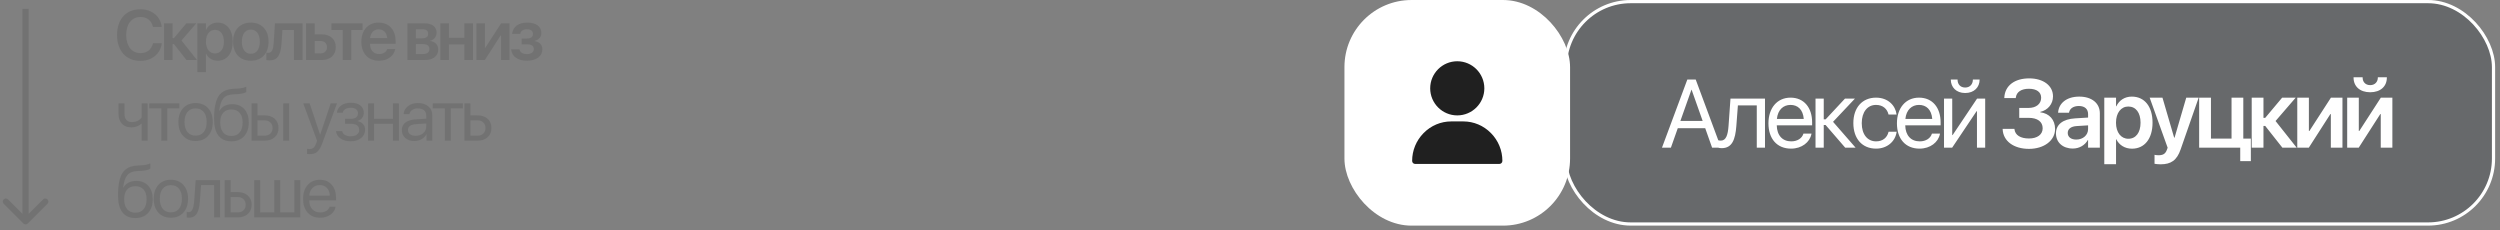
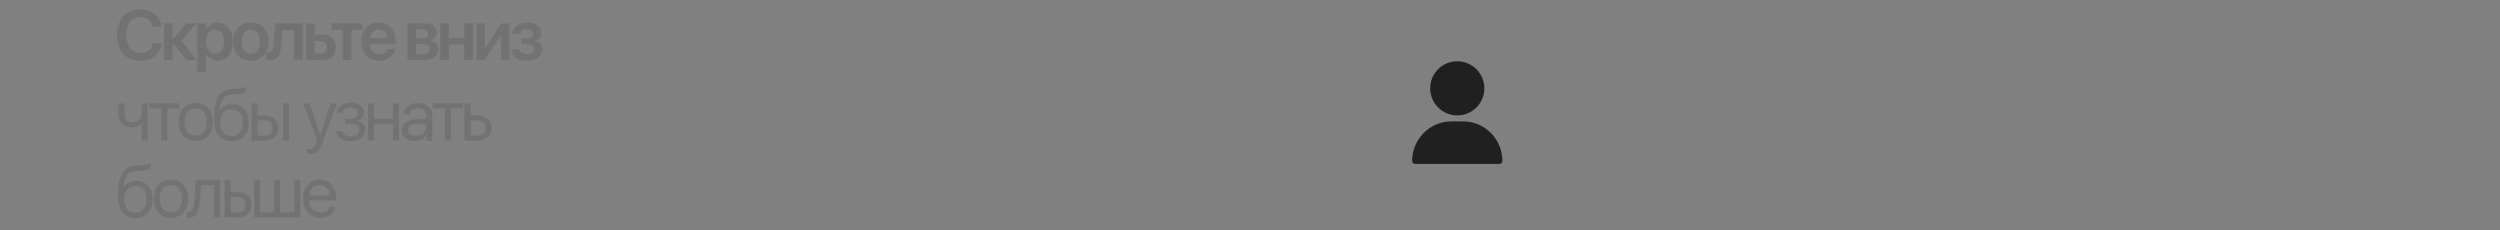
<svg xmlns="http://www.w3.org/2000/svg" width="391" height="36" viewBox="0 0 391 36" fill="none">
  <rect x="0" y="0" width="391" height="36" fill="#808080" stroke="none" />
  <path d="M21.97 9.521C19.731 9.521 18.309 7.974 18.309 5.481V5.476C18.309 2.983 19.731 1.447 21.97 1.447C23.765 1.447 25.09 2.567 25.29 4.156L25.301 4.211H23.927L23.9 4.108C23.673 3.216 22.992 2.659 21.97 2.659C20.607 2.659 19.736 3.745 19.736 5.476V5.481C19.736 7.217 20.613 8.31 21.97 8.31C22.97 8.31 23.663 7.774 23.922 6.812L23.933 6.758H25.301L25.296 6.812C25.09 8.412 23.765 9.521 21.97 9.521ZM27.2 6.893H27V9.386H25.653V3.654H27V5.968H27.2L29.141 3.654H30.693L28.384 6.33L30.807 9.386H29.168L27.2 6.893ZM30.867 11.278V3.654H32.213V4.643H32.246C32.57 3.956 33.203 3.535 34.02 3.535C35.48 3.535 36.394 4.67 36.394 6.52V6.525C36.394 8.364 35.474 9.499 34.041 9.499C33.225 9.499 32.57 9.088 32.24 8.418H32.213V11.278H30.867ZM33.619 8.364C34.485 8.364 35.02 7.655 35.02 6.525V6.52C35.02 5.373 34.479 4.67 33.619 4.67C32.787 4.67 32.208 5.395 32.208 6.52V6.525C32.208 7.644 32.792 8.364 33.619 8.364ZM39.228 9.499C37.541 9.499 36.454 8.374 36.454 6.52V6.509C36.454 4.67 37.557 3.535 39.228 3.535C40.893 3.535 42.002 4.659 42.002 6.509V6.52C42.002 8.38 40.91 9.499 39.228 9.499ZM39.233 8.412C40.088 8.412 40.634 7.72 40.634 6.52V6.509C40.634 5.314 40.077 4.627 39.228 4.627C38.384 4.627 37.827 5.319 37.827 6.509V6.52C37.827 7.726 38.379 8.412 39.233 8.412ZM44.031 6.779C43.922 8.407 43.522 9.44 42.176 9.44C41.927 9.44 41.748 9.402 41.662 9.375V8.223C41.716 8.239 41.824 8.261 41.97 8.261C42.549 8.261 42.743 7.72 42.808 6.682L42.998 3.654H47.324V9.386H45.972V4.697H44.171L44.031 6.779ZM47.871 9.386V3.654H49.217V5.373H50.32C51.656 5.373 52.516 6.152 52.516 7.374V7.385C52.516 8.607 51.656 9.386 50.32 9.386H47.871ZM50.131 6.412H49.217V8.347H50.131C50.753 8.347 51.142 7.964 51.142 7.385V7.374C51.142 6.79 50.748 6.412 50.131 6.412ZM56.702 3.654V4.697H54.945V9.386H53.598V4.697H51.84V3.654H56.702ZM59.277 9.499C57.557 9.499 56.519 8.358 56.519 6.536V6.53C56.519 4.724 57.573 3.535 59.212 3.535C60.856 3.535 61.873 4.686 61.873 6.417V6.85H57.86C57.876 7.855 58.428 8.45 59.304 8.45C59.98 8.45 60.412 8.093 60.542 7.709L60.553 7.671H61.813L61.802 7.731C61.618 8.612 60.775 9.499 59.277 9.499ZM59.228 4.589C58.52 4.589 57.979 5.07 57.876 5.952H60.558C60.461 5.043 59.942 4.589 59.228 4.589ZM63.718 9.386V3.654H66.438C67.595 3.654 68.287 4.205 68.287 5.114V5.124C68.287 5.725 67.849 6.265 67.281 6.363V6.406C68.033 6.498 68.541 7.017 68.541 7.726V7.736C68.541 8.742 67.752 9.386 66.481 9.386H63.718ZM65.048 5.99H66.016C66.643 5.99 66.963 5.757 66.963 5.287V5.276C66.963 4.822 66.66 4.578 66.119 4.578H65.048V5.99ZM65.048 8.456H66.168C66.806 8.456 67.157 8.191 67.157 7.666V7.655C67.157 7.136 66.784 6.893 66.059 6.893H65.048V8.456ZM72.63 9.386V6.958H70.219V9.386H68.872V3.654H70.219V5.914H72.63V3.654H73.977V9.386H72.63ZM74.513 9.386V3.654H75.843V7.477H75.897L78.369 3.654H79.688V9.386H78.358V5.535H78.304L75.832 9.386H74.513ZM82.409 9.499C80.997 9.499 80.067 8.845 79.948 7.763L79.943 7.72H81.241L81.257 7.774C81.381 8.223 81.781 8.456 82.403 8.456C83.074 8.456 83.49 8.164 83.49 7.688V7.677C83.49 7.174 83.128 6.931 82.393 6.931H81.587V6.022H82.382C83.031 6.022 83.355 5.779 83.355 5.308V5.298C83.355 4.843 83.014 4.578 82.436 4.578C81.846 4.578 81.457 4.827 81.371 5.254L81.365 5.292H80.094L80.1 5.254C80.24 4.162 81.1 3.535 82.463 3.535C83.837 3.535 84.669 4.146 84.669 5.141V5.152C84.669 5.763 84.275 6.238 83.636 6.379V6.422C84.41 6.574 84.826 7.028 84.826 7.704V7.715C84.826 8.791 83.869 9.499 82.409 9.499Z" fill="#404040" fill-opacity="0.2" />
-   <path d="M3.657 34.953C3.847 35.143 4.153 35.143 4.343 34.953L7.426 31.87C7.615 31.681 7.615 31.374 7.426 31.185C7.237 30.995 6.93 30.995 6.741 31.185L4 33.925L1.259 31.185C1.07 30.995 0.763 30.995 0.574 31.185C0.385 31.374 0.385 31.681 0.574 31.87L3.657 34.953ZM3.515 1.386L3.515 34.611H4.485L4.485 1.386H3.515Z" fill="#404040" fill-opacity="0.2" />
  <path d="M23.094 22H22.164V19.345H22.121C21.684 19.731 21.162 19.923 20.552 19.923C19.922 19.923 19.428 19.734 19.071 19.356C18.717 18.974 18.541 18.467 18.541 17.836V16.171H19.471V17.836C19.471 18.225 19.572 18.534 19.774 18.761C19.976 18.984 20.259 19.096 20.623 19.096C20.839 19.096 21.041 19.069 21.228 19.015C21.419 18.961 21.576 18.891 21.699 18.804C21.822 18.714 21.917 18.635 21.985 18.566C22.058 18.498 22.117 18.429 22.164 18.361V16.171H23.094V22ZM28.054 16.171V16.949H26.161V22H25.231V16.949H23.338V16.171H28.054ZM32.548 21.248C32.061 21.785 31.409 22.054 30.59 22.054C29.772 22.054 29.12 21.785 28.633 21.248C28.146 20.711 27.903 19.99 27.903 19.085C27.903 18.18 28.146 17.459 28.633 16.922C29.12 16.385 29.772 16.116 30.59 16.116C31.409 16.116 32.061 16.385 32.548 16.922C33.035 17.459 33.278 18.18 33.278 19.085C33.278 19.99 33.035 20.711 32.548 21.248ZM30.59 21.216C31.135 21.216 31.558 21.028 31.861 20.654C32.168 20.275 32.321 19.752 32.321 19.085C32.321 18.415 32.168 17.892 31.861 17.517C31.558 17.142 31.135 16.955 30.59 16.955C30.046 16.955 29.621 17.144 29.314 17.522C29.011 17.897 28.86 18.418 28.86 19.085C28.86 19.752 29.013 20.275 29.32 20.654C29.626 21.028 30.05 21.216 30.59 21.216ZM36.194 22.103C35.299 22.103 34.623 21.805 34.166 21.21C33.708 20.616 33.479 19.74 33.479 18.582C33.479 16.942 33.715 15.759 34.187 15.035C34.66 14.31 35.46 13.926 36.588 13.883L37.005 13.867C37.682 13.834 38.189 13.73 38.524 13.553V14.38C38.431 14.467 38.243 14.543 37.962 14.608C37.684 14.672 37.38 14.712 37.048 14.727L36.626 14.743C36.219 14.761 35.878 14.82 35.604 14.921C35.334 15.019 35.108 15.177 34.928 15.397C34.751 15.614 34.614 15.873 34.517 16.176C34.423 16.475 34.344 16.861 34.279 17.333H34.322C34.514 16.994 34.782 16.736 35.128 16.56C35.478 16.38 35.88 16.29 36.334 16.29C37.12 16.29 37.745 16.547 38.211 17.063C38.676 17.575 38.908 18.267 38.908 19.139C38.908 20.055 38.665 20.778 38.178 21.308C37.695 21.838 37.033 22.103 36.194 22.103ZM34.896 20.708C35.202 21.079 35.635 21.265 36.194 21.265C36.752 21.265 37.183 21.079 37.486 20.708C37.792 20.336 37.946 19.814 37.946 19.139C37.946 18.498 37.792 18.002 37.486 17.652C37.183 17.299 36.752 17.122 36.194 17.122C35.635 17.122 35.202 17.299 34.896 17.652C34.593 18.002 34.441 18.498 34.441 19.139C34.441 19.814 34.593 20.336 34.896 20.708ZM44.295 22V16.171H45.225V22H44.295ZM41.369 18.82H40.272V21.221H41.369C41.752 21.221 42.056 21.113 42.283 20.897C42.514 20.677 42.629 20.385 42.629 20.021C42.629 19.657 42.514 19.366 42.283 19.15C42.056 18.93 41.752 18.82 41.369 18.82ZM39.341 22V16.171H40.272V18.042H41.369C42.036 18.042 42.568 18.22 42.965 18.577C43.361 18.934 43.559 19.415 43.559 20.021C43.559 20.626 43.361 21.108 42.965 21.465C42.568 21.822 42.036 22 41.369 22H39.341ZM48.428 24.114C48.287 24.114 48.15 24.102 48.017 24.077V23.282C48.125 23.303 48.253 23.314 48.401 23.314C48.671 23.314 48.887 23.24 49.05 23.092C49.212 22.948 49.352 22.701 49.471 22.352L49.585 22.005L47.427 16.171H48.428L50.061 21.043H50.083L51.716 16.171H52.705L50.423 22.357C50.174 23.031 49.908 23.492 49.623 23.741C49.342 23.99 48.943 24.114 48.428 24.114ZM54.842 22.097C54.207 22.097 53.679 21.953 53.257 21.665C52.839 21.376 52.605 20.991 52.554 20.508H53.512C53.569 20.763 53.714 20.962 53.944 21.102C54.179 21.243 54.478 21.313 54.842 21.313C55.264 21.313 55.592 21.223 55.826 21.043C56.06 20.863 56.178 20.625 56.178 20.329C56.178 19.997 56.068 19.754 55.848 19.599C55.628 19.44 55.292 19.361 54.842 19.361H53.96V18.582H54.842C55.603 18.582 55.983 18.292 55.983 17.712C55.983 17.452 55.889 17.245 55.702 17.09C55.514 16.935 55.237 16.857 54.869 16.857C54.519 16.857 54.231 16.928 54.004 17.068C53.777 17.209 53.643 17.396 53.603 17.631H52.684C52.745 17.151 52.973 16.771 53.366 16.489C53.759 16.208 54.26 16.068 54.869 16.068C55.514 16.068 56.014 16.212 56.367 16.5C56.724 16.785 56.902 17.166 56.902 17.641C56.902 17.944 56.812 18.213 56.632 18.447C56.455 18.681 56.221 18.833 55.929 18.901V18.945C56.311 19.028 56.601 19.186 56.8 19.421C57.001 19.651 57.102 19.938 57.102 20.28C57.102 20.821 56.895 21.259 56.48 21.594C56.066 21.93 55.52 22.097 54.842 22.097ZM61.462 22V19.361H58.498V22H57.568V16.171H58.498V18.582H61.462V16.171H62.392V22H61.462ZM65.015 21.238C65.491 21.238 65.884 21.101 66.194 20.826C66.508 20.549 66.665 20.201 66.665 19.783V19.312L65.139 19.41C64.253 19.464 63.809 19.776 63.809 20.345C63.809 20.616 63.917 20.832 64.134 20.994C64.354 21.156 64.647 21.238 65.015 21.238ZM64.815 22.054C64.224 22.054 63.748 21.897 63.387 21.584C63.027 21.27 62.847 20.855 62.847 20.34C62.847 19.839 63.034 19.446 63.409 19.161C63.784 18.872 64.325 18.707 65.031 18.663L66.665 18.566V18.079C66.665 17.719 66.549 17.441 66.318 17.247C66.088 17.052 65.758 16.955 65.329 16.955C64.99 16.955 64.703 17.036 64.469 17.198C64.238 17.36 64.094 17.578 64.036 17.852H63.133C63.148 17.362 63.366 16.951 63.788 16.619C64.209 16.284 64.727 16.116 65.34 16.116C66.028 16.116 66.578 16.288 66.989 16.63C67.4 16.969 67.605 17.425 67.605 17.998V22H66.713V20.989H66.692C66.526 21.313 66.273 21.573 65.934 21.767C65.596 21.959 65.222 22.054 64.815 22.054ZM72.397 16.171V16.949H70.505V22H69.575V16.949H67.682V16.171H72.397ZM74.669 18.82H73.571V21.221H74.669C75.051 21.221 75.356 21.113 75.583 20.897C75.814 20.677 75.929 20.385 75.929 20.021C75.929 19.657 75.814 19.366 75.583 19.15C75.356 18.93 75.051 18.82 74.669 18.82ZM72.641 22V16.171H73.571V18.042H74.669C75.336 18.042 75.868 18.22 76.264 18.577C76.661 18.934 76.859 19.415 76.859 20.021C76.859 20.626 76.661 21.108 76.264 21.465C75.868 21.822 75.336 22 74.669 22H72.641ZM21.174 34.103C20.28 34.103 19.604 33.805 19.146 33.211C18.689 32.616 18.46 31.74 18.46 30.582C18.46 28.942 18.696 27.759 19.168 27.035C19.64 26.31 20.441 25.926 21.569 25.883L21.985 25.867C22.663 25.834 23.17 25.73 23.505 25.553V26.381C23.411 26.467 23.224 26.543 22.943 26.608C22.665 26.672 22.36 26.712 22.029 26.727L21.607 26.743C21.2 26.761 20.859 26.82 20.585 26.921C20.314 27.019 20.089 27.177 19.909 27.397C19.732 27.613 19.595 27.873 19.498 28.176C19.404 28.475 19.325 28.861 19.26 29.333H19.303C19.494 28.994 19.763 28.736 20.109 28.56C20.459 28.38 20.861 28.29 21.315 28.29C22.101 28.29 22.726 28.547 23.191 29.063C23.657 29.575 23.889 30.267 23.889 31.139C23.889 32.055 23.646 32.778 23.159 33.308C22.676 33.838 22.014 34.103 21.174 34.103ZM19.877 32.708C20.183 33.079 20.616 33.265 21.174 33.265C21.733 33.265 22.164 33.079 22.467 32.708C22.773 32.336 22.926 31.814 22.926 31.139C22.926 30.498 22.773 30.002 22.467 29.652C22.164 29.299 21.733 29.122 21.174 29.122C20.616 29.122 20.183 29.299 19.877 29.652C19.574 30.002 19.422 30.498 19.422 31.139C19.422 31.814 19.574 32.336 19.877 32.708ZM28.681 33.248C28.194 33.785 27.542 34.054 26.723 34.054C25.905 34.054 25.252 33.785 24.766 33.248C24.279 32.711 24.036 31.99 24.036 31.085C24.036 30.18 24.279 29.459 24.766 28.922C25.252 28.385 25.905 28.116 26.723 28.116C27.542 28.116 28.194 28.385 28.681 28.922C29.168 29.459 29.411 30.18 29.411 31.085C29.411 31.99 29.168 32.711 28.681 33.248ZM26.723 33.216C27.268 33.216 27.691 33.028 27.994 32.654C28.3 32.275 28.454 31.752 28.454 31.085C28.454 30.415 28.3 29.892 27.994 29.517C27.691 29.142 27.268 28.955 26.723 28.955C26.179 28.955 25.753 29.144 25.447 29.522C25.144 29.897 24.993 30.418 24.993 31.085C24.993 31.752 25.146 32.275 25.453 32.654C25.759 33.028 26.183 33.216 26.723 33.216ZM31.261 31.442C31.236 31.777 31.2 32.073 31.153 32.329C31.106 32.585 31.039 32.825 30.953 33.048C30.87 33.272 30.765 33.456 30.639 33.6C30.517 33.74 30.363 33.85 30.18 33.93C29.996 34.009 29.785 34.049 29.547 34.049C29.413 34.049 29.3 34.029 29.206 33.989V33.135C29.293 33.164 29.39 33.178 29.498 33.178C29.772 33.178 29.976 33.03 30.109 32.735C30.246 32.435 30.334 31.997 30.374 31.421L30.601 28.171H34.414V34H33.484V28.949H31.445L31.261 31.442ZM37.167 30.82H36.069V33.221H37.167C37.549 33.221 37.854 33.113 38.081 32.897C38.312 32.677 38.427 32.385 38.427 32.021C38.427 31.657 38.312 31.366 38.081 31.15C37.854 30.93 37.549 30.82 37.167 30.82ZM35.139 34V28.171H36.069V30.042H37.167C37.834 30.042 38.366 30.22 38.762 30.577C39.159 30.934 39.357 31.415 39.357 32.021C39.357 32.626 39.159 33.108 38.762 33.465C38.366 33.822 37.834 34 37.167 34H35.139ZM39.763 34V28.171H40.693V33.221H42.9V28.171H43.83V33.221H46.036V28.171H46.966V34H39.763ZM50.011 28.944C49.554 28.944 49.173 29.095 48.87 29.398C48.571 29.701 48.405 30.099 48.373 30.593H51.58C51.569 30.099 51.419 29.701 51.131 29.398C50.846 29.095 50.473 28.944 50.011 28.944ZM51.558 32.334H52.488C52.409 32.836 52.142 33.248 51.688 33.573C51.234 33.894 50.695 34.054 50.071 34.054C49.253 34.054 48.602 33.789 48.119 33.259C47.639 32.729 47.4 32.012 47.4 31.107C47.4 30.202 47.639 29.477 48.119 28.933C48.598 28.389 49.235 28.116 50.028 28.116C50.806 28.116 51.423 28.374 51.877 28.89C52.331 29.402 52.559 30.097 52.559 30.977V31.345H48.373V31.399C48.373 31.954 48.53 32.398 48.843 32.729C49.157 33.061 49.574 33.227 50.093 33.227C50.457 33.227 50.77 33.147 51.034 32.989C51.3 32.827 51.475 32.608 51.558 32.334Z" fill="#404040" fill-opacity="0.2" />
-   <rect x="244.801" y="0.252" width="145.185" height="34.783" rx="10.239" fill="#07111C" fill-opacity="0.2" stroke="white" stroke-width="0.504" />
-   <rect x="210.271" y="0.001" width="35.288" height="35.288" rx="10.491" fill="white" />
  <path d="M227.916 9.58C225.581 9.58 223.682 11.48 223.682 13.815C223.682 16.149 225.581 18.049 227.916 18.049C230.251 18.049 232.151 16.149 232.151 13.815C232.151 11.48 230.251 9.58 227.916 9.58Z" fill="#202020" />
  <path d="M233.185 20.816C232.025 19.639 230.488 18.99 228.857 18.99H226.975C225.344 18.99 223.807 19.639 222.647 20.816C221.494 21.987 220.858 23.533 220.858 25.169C220.858 25.429 221.069 25.64 221.329 25.64H234.503C234.763 25.64 234.974 25.429 234.974 25.169C234.974 23.533 234.338 21.987 233.185 20.816Z" fill="#202020" />
-   <path d="M259.931 23.099L263.897 12.443H265.211L269.169 23.099H267.774L266.695 20.049H262.405L261.327 23.099H259.931ZM264.539 14.038L262.811 18.919H266.297L264.569 14.038H264.539ZM271.563 19.717C271.4 21.836 270.905 23.172 269.273 23.172C269.03 23.172 268.838 23.136 268.734 23.099V21.939C268.801 21.961 268.941 21.991 269.141 21.991C269.96 21.991 270.241 21.098 270.344 19.687L270.647 15.419H276.045V23.099H274.76V16.482H271.806L271.563 19.717ZM280.122 23.246C277.914 23.246 276.585 21.703 276.585 19.288V19.281C276.585 16.903 277.944 15.271 280.041 15.271C282.138 15.271 283.416 16.829 283.416 19.133V19.606H277.885C277.914 21.186 278.786 22.109 280.152 22.109C281.126 22.109 281.813 21.622 282.035 20.965L282.057 20.898H283.32L283.305 20.972C283.054 22.242 281.798 23.246 280.122 23.246ZM280.034 16.408C278.918 16.408 278.047 17.169 277.907 18.602H282.109C281.983 17.11 281.156 16.408 280.034 16.408ZM285.528 19.554H285.233V23.099H283.948V15.419H285.233V18.668H285.528L288.556 15.419H290.114L286.688 19.052L290.218 23.099H288.593L285.528 19.554ZM293.423 23.246C291.245 23.246 289.864 21.696 289.864 19.251V19.244C289.864 16.822 291.274 15.271 293.408 15.271C295.321 15.271 296.451 16.541 296.613 17.856L296.621 17.915H295.365L295.351 17.856C295.159 17.088 294.538 16.408 293.408 16.408C292.072 16.408 291.178 17.516 291.178 19.259V19.266C291.178 21.053 292.094 22.109 293.423 22.109C294.472 22.109 295.144 21.518 295.358 20.662L295.373 20.603H296.635L296.628 20.654C296.421 22.116 295.159 23.246 293.423 23.246ZM300.218 23.246C298.01 23.246 296.681 21.703 296.681 19.288V19.281C296.681 16.903 298.039 15.271 300.137 15.271C302.234 15.271 303.511 16.829 303.511 19.133V19.606H297.98C298.01 21.186 298.881 22.109 300.247 22.109C301.222 22.109 301.909 21.622 302.13 20.965L302.153 20.898H303.415L303.4 20.972C303.149 22.242 301.894 23.246 300.218 23.246ZM300.129 16.408C299.014 16.408 298.143 17.169 298.002 18.602H302.204C302.079 17.11 301.252 16.408 300.129 16.408ZM307.352 14.547C305.942 14.547 305.107 13.624 305.107 12.458V12.435H306.163V12.472C306.163 13.13 306.562 13.691 307.359 13.691C308.127 13.691 308.556 13.13 308.556 12.472V12.435H309.612V12.458C309.612 13.624 308.777 14.547 307.352 14.547ZM304.044 23.099V15.419H305.329V21.127H305.388L309.213 15.419H310.483V23.099H309.198V17.39H309.139L305.314 23.099H304.044ZM315.809 18.432V16.881H317.264C318.46 16.881 319.235 16.246 319.235 15.293V15.278C319.235 14.407 318.534 13.883 317.315 13.883C316.127 13.883 315.388 14.385 315.277 15.242L315.263 15.338H313.468L313.476 15.249C313.572 13.403 315.071 12.258 317.367 12.258C319.59 12.258 321.089 13.403 321.089 15.064V15.079C321.089 16.261 320.284 17.235 319.095 17.501V17.56C320.528 17.73 321.414 18.749 321.414 20.167V20.182C321.414 21.969 319.701 23.283 317.33 23.283C314.923 23.283 313.306 22.05 313.217 20.248L313.21 20.16H315.056L315.063 20.226C315.174 21.142 316.008 21.659 317.338 21.659C318.63 21.659 319.472 21.038 319.472 20.071V20.056C319.472 19.037 318.667 18.432 317.293 18.432H315.809ZM324.184 23.232C322.611 23.232 321.555 22.264 321.555 20.869V20.854C321.555 19.465 322.64 18.631 324.531 18.513L326.576 18.387V17.848C326.576 17.058 326.059 16.578 325.136 16.578C324.265 16.578 323.726 16.984 323.608 17.56L323.593 17.627H321.887L321.895 17.538C322.013 16.15 323.209 15.109 325.195 15.109C327.16 15.109 328.415 16.142 328.415 17.715V23.099H326.576V21.895H326.539C326.082 22.715 325.21 23.232 324.184 23.232ZM323.394 20.795C323.394 21.437 323.918 21.828 324.73 21.828C325.786 21.828 326.576 21.127 326.576 20.197V19.606L324.789 19.717C323.888 19.776 323.394 20.167 323.394 20.787V20.795ZM329.11 25.683V15.271H330.949V16.622H330.993C331.436 15.685 332.3 15.109 333.415 15.109C335.409 15.109 336.657 16.659 336.657 19.185V19.192C336.657 21.703 335.402 23.254 333.445 23.254C332.33 23.254 331.436 22.692 330.986 21.777H330.949V25.683H329.11ZM332.869 21.703C334.05 21.703 334.781 20.736 334.781 19.192V19.185C334.781 17.619 334.043 16.659 332.869 16.659C331.732 16.659 330.941 17.649 330.941 19.185V19.192C330.941 20.721 331.739 21.703 332.869 21.703ZM337.913 25.698C337.551 25.698 337.182 25.654 336.968 25.617V24.214C337.101 24.243 337.315 24.28 337.574 24.28C338.282 24.28 338.666 24.081 338.903 23.424L339.021 23.106L336.207 15.271H338.209L340.04 21.533H340.099L341.93 15.271H343.873L341.052 23.364C340.461 25.085 339.538 25.698 337.913 25.698ZM350.372 25.203V23.099H343.947V15.271H345.793V21.681H349.013V15.271H350.852V21.681H352.033V25.203H350.372ZM354.279 19.694H354.006V23.099H352.167V15.271H354.006V18.432H354.279L356.93 15.271H359.049L355.896 18.926L359.204 23.099H356.967L354.279 19.694ZM359.294 23.099V15.271H361.11V20.492H361.184L364.559 15.271H366.361V23.099H364.544V17.841H364.47L361.096 23.099H359.294ZM370.696 14.429C369.086 14.429 368.097 13.506 368.097 12.148V12.088H369.515V12.148C369.515 12.783 369.928 13.314 370.704 13.314C371.45 13.314 371.893 12.783 371.893 12.148V12.088H373.303V12.148C373.303 13.506 372.313 14.429 370.696 14.429ZM367.1 23.099V15.271H368.917V20.492H368.99L372.365 15.271H374.167V23.099H372.35V17.841H372.277L368.902 23.099H367.1Z" fill="white" />
</svg>